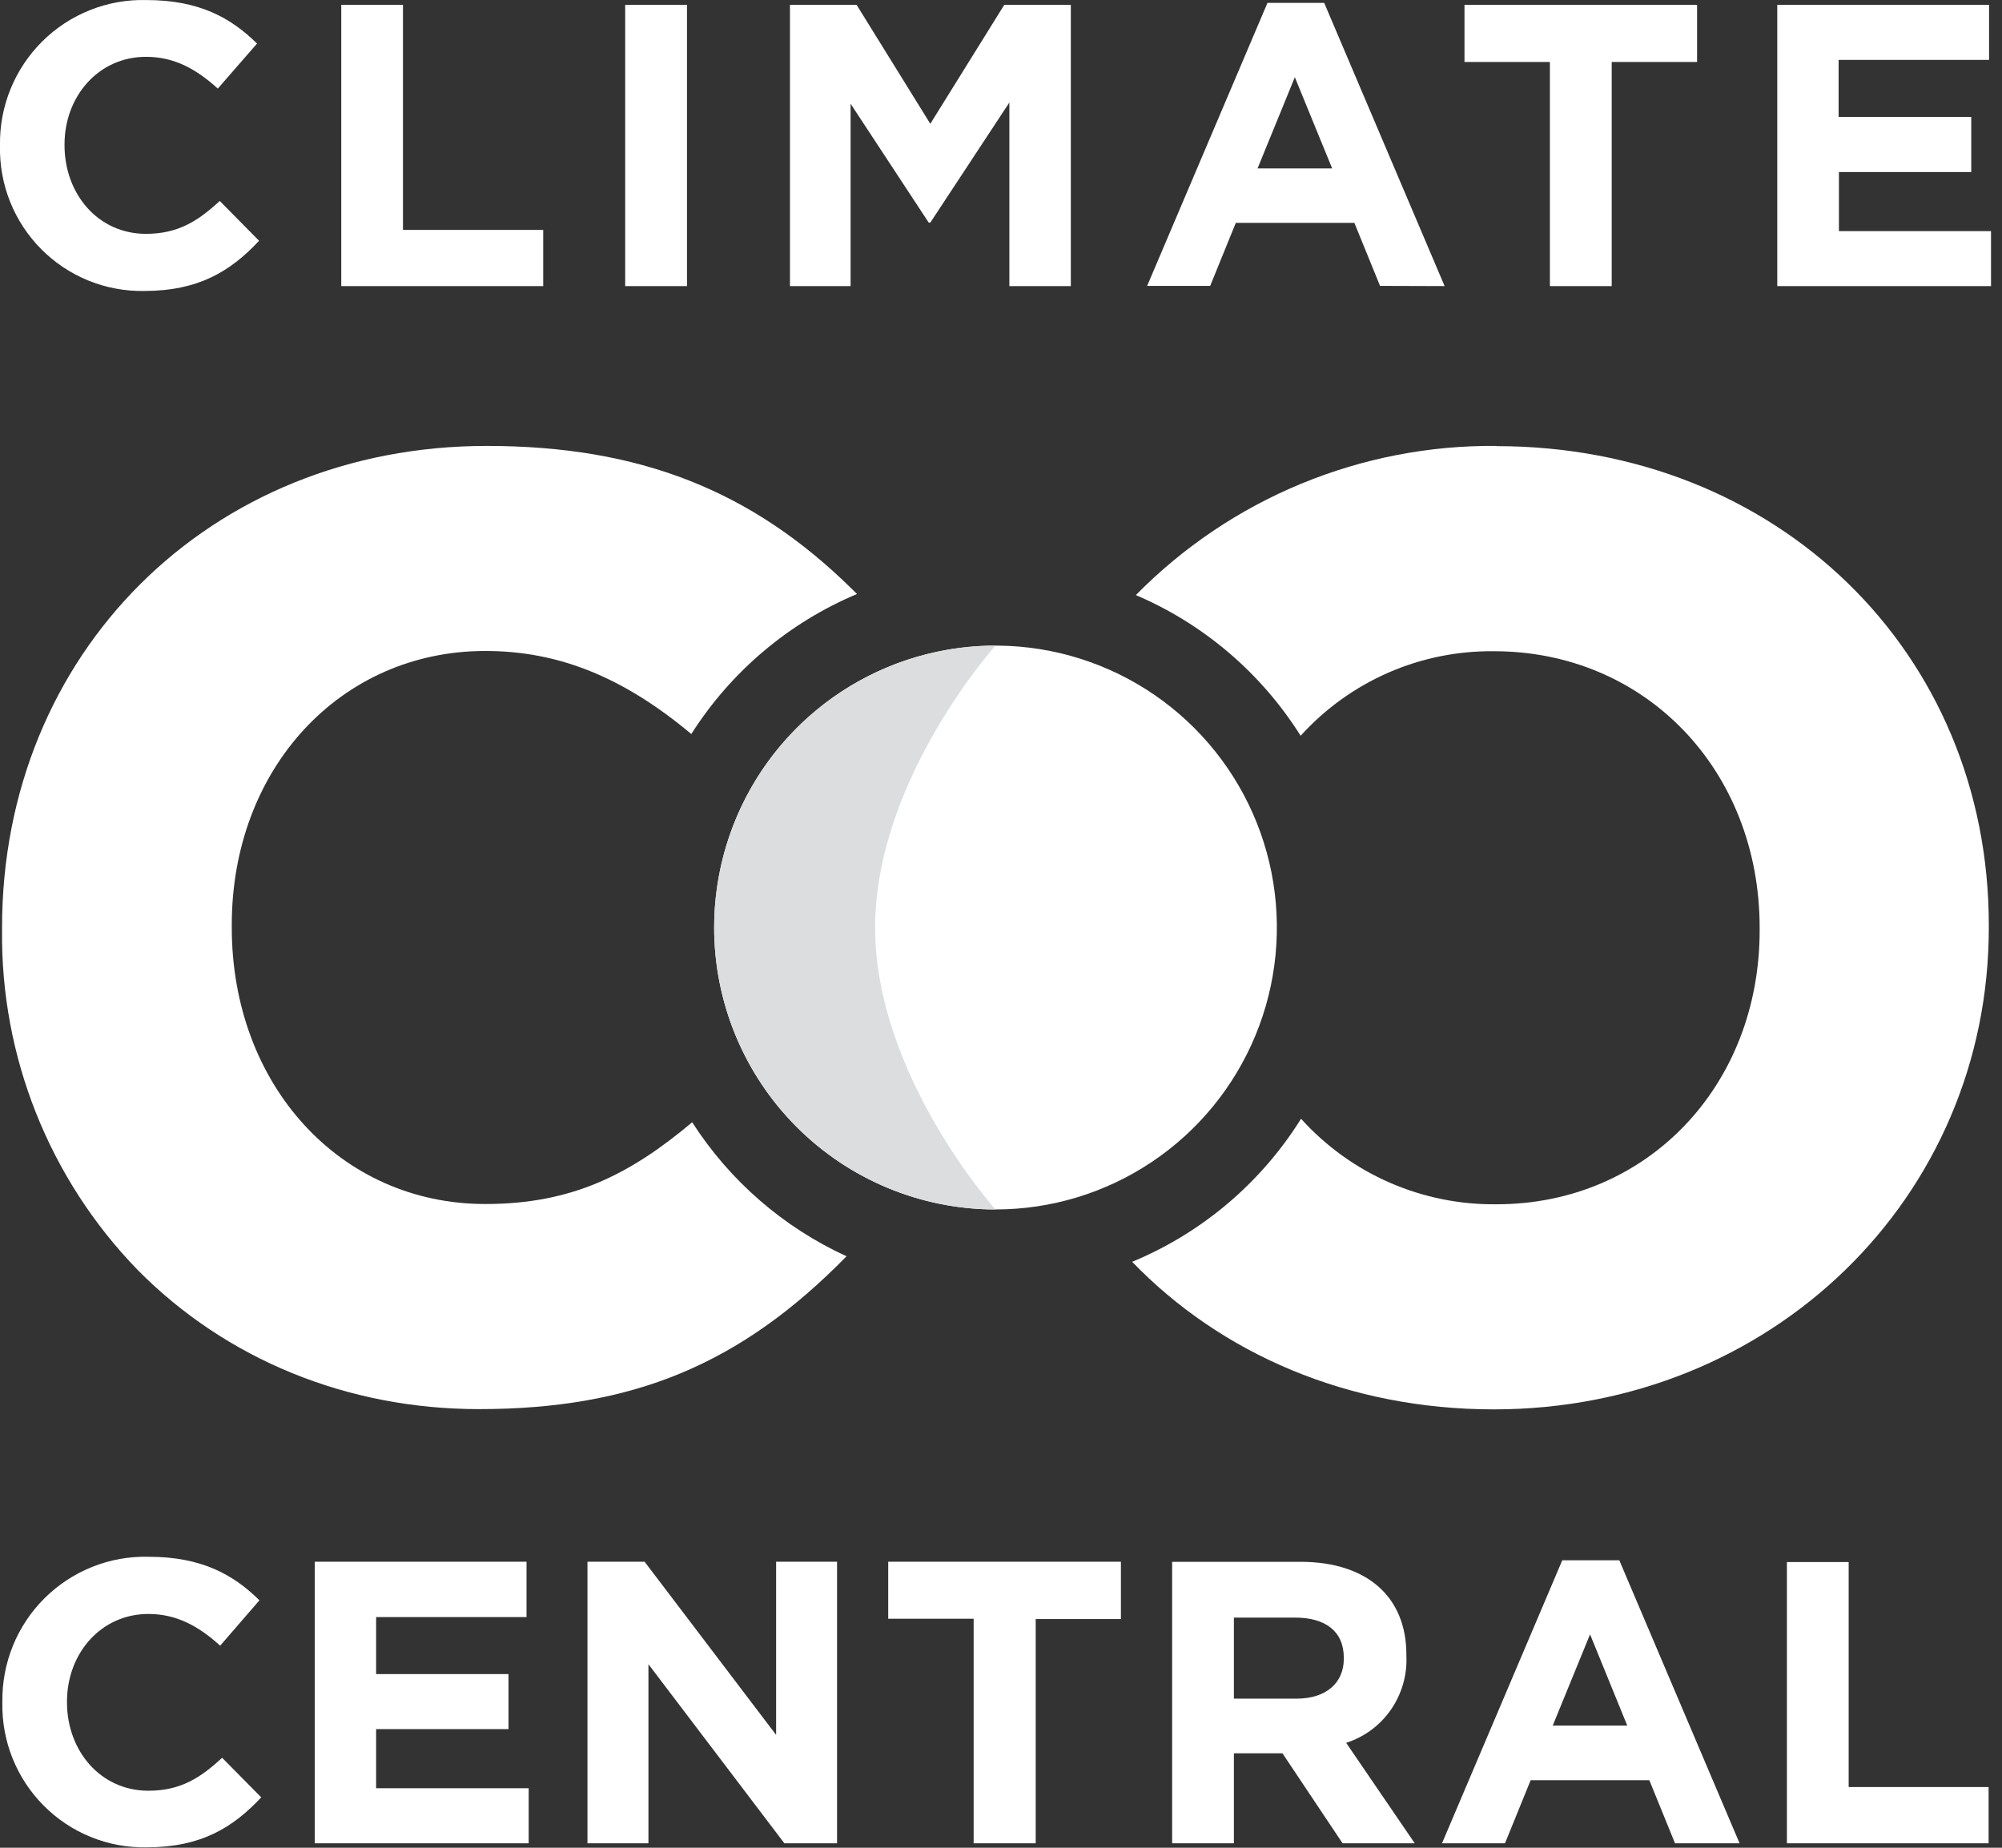
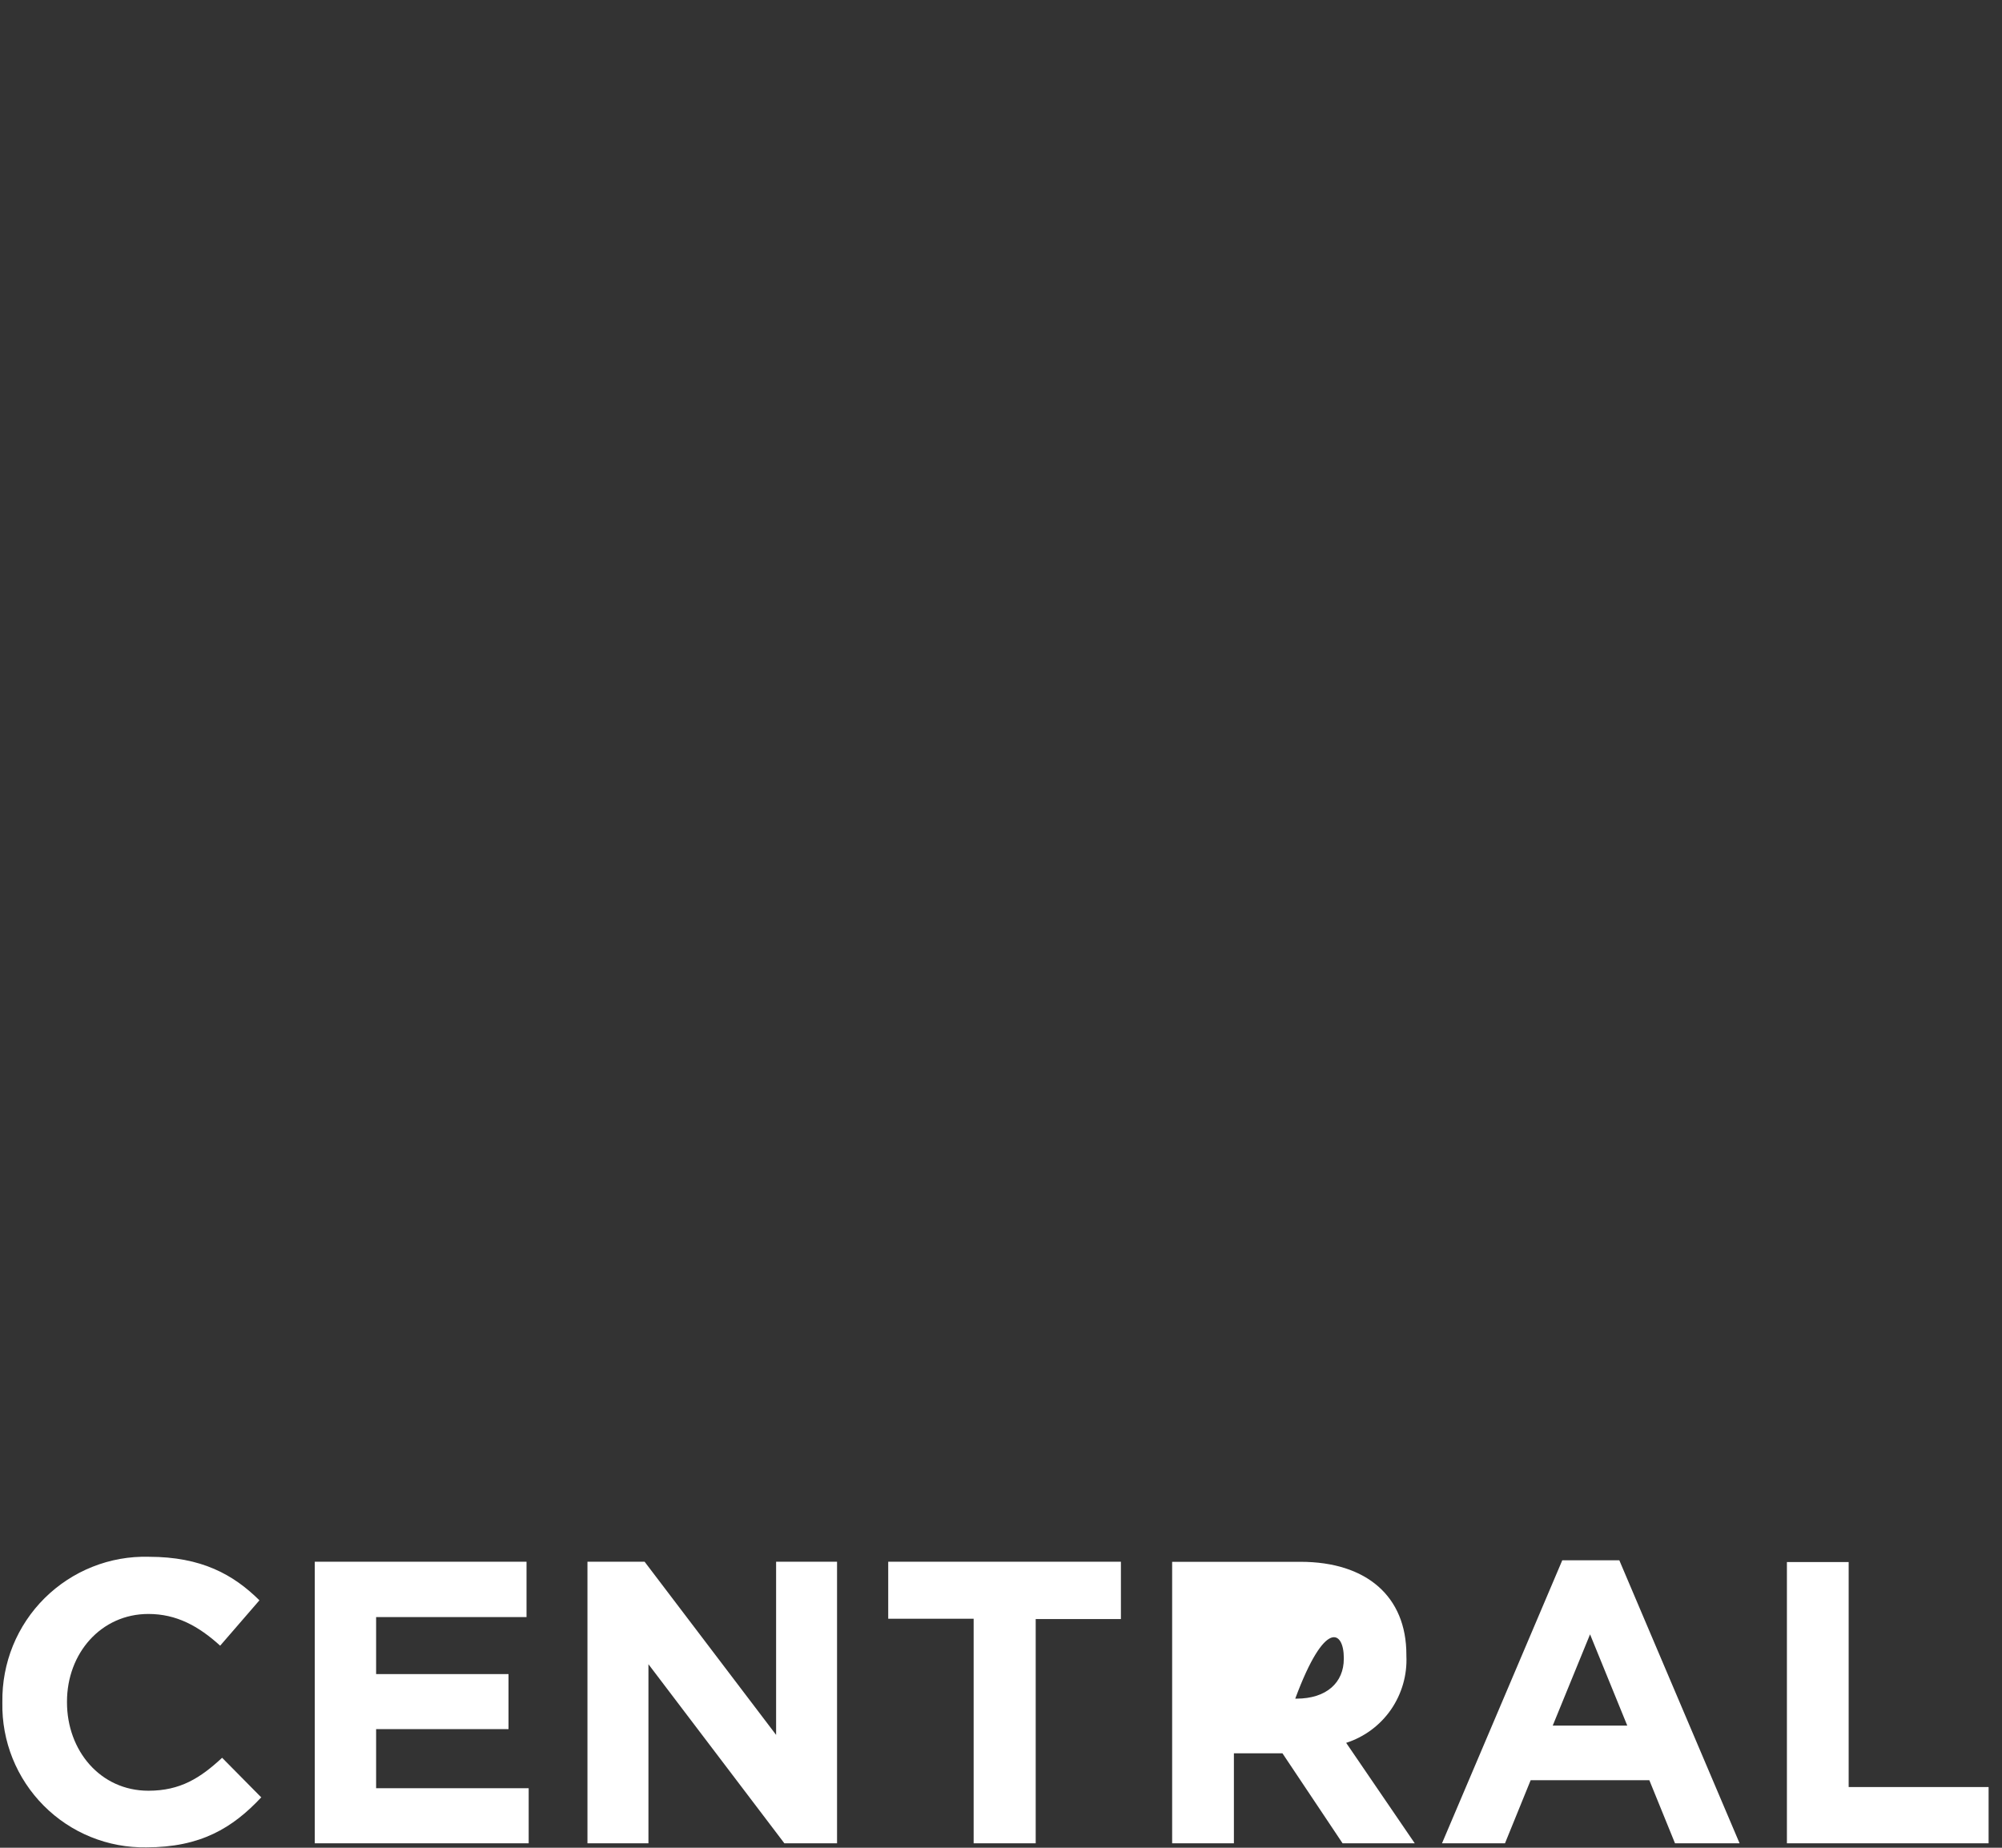
<svg xmlns="http://www.w3.org/2000/svg" width="39" height="36" viewBox="0 0 39 36" fill="none">
  <rect x="0" y="0" width="39" height="36" fill="#333333" stroke="none" />
  <g clip-path="url(#clip0_5029_497)">
-     <path d="M5.093 35.022L4.327 34.247C3.904 34.639 3.516 34.889 2.891 34.889C1.953 34.889 1.305 34.106 1.305 33.167V33.152C1.305 32.212 1.968 31.445 2.891 31.445C3.437 31.445 3.867 31.68 4.289 32.063L5.054 31.179C4.546 30.677 3.925 30.331 2.898 30.331C2.523 30.321 2.151 30.387 1.802 30.526C1.454 30.664 1.137 30.872 0.87 31.136C0.604 31.4 0.394 31.715 0.252 32.063C0.111 32.41 0.041 32.783 0.046 33.159V33.174C0.039 33.546 0.107 33.915 0.245 34.259C0.384 34.604 0.59 34.917 0.852 35.18C1.114 35.443 1.425 35.651 1.769 35.79C2.113 35.93 2.481 35.998 2.851 35.992C3.905 35.992 4.53 35.617 5.093 35.014V35.022ZM10.299 35.913V34.84H7.327V33.689H9.906V32.617H7.327V31.506H10.257V30.427H6.132V35.913H10.299ZM16.306 35.913V30.427H15.119V33.801L12.557 30.427H11.444V35.913H12.632V32.424L15.28 35.913H16.306ZM21.836 31.544V30.427H17.303V31.538H18.967V35.913H20.176V31.544H21.836ZM27.56 35.913L26.224 33.956C26.579 33.842 26.886 33.614 27.098 33.307C27.309 33 27.415 32.632 27.397 32.26V32.237C27.397 31.106 26.624 30.429 25.334 30.429H22.834V35.913H24.037V34.16H24.983L26.154 35.913H27.56ZM26.178 32.319C26.178 32.781 25.842 33.095 25.256 33.095H24.037V31.516H25.232C25.818 31.516 26.178 31.782 26.178 32.298V32.319ZM33.888 35.913L31.545 30.399H30.434L28.091 35.913H29.318L29.818 34.684H32.13L32.63 35.913H33.888ZM31.7 33.62H30.248L30.975 31.842L31.7 33.62ZM38.739 35.913V34.817H36.013V30.434H34.81V35.913H38.739Z" fill="white" />
-     <path d="M5.047 4.691L4.281 3.915C3.858 4.306 3.468 4.556 2.843 4.556C1.906 4.556 1.257 3.775 1.257 2.829V2.813C1.257 1.874 1.922 1.107 2.843 1.107C3.391 1.107 3.819 1.341 4.243 1.726L5.007 0.849C4.499 0.347 3.879 0.001 2.852 0.001C2.477 -0.009 2.104 0.057 1.756 0.196C1.407 0.334 1.091 0.541 0.824 0.806C0.558 1.07 0.348 1.385 0.206 1.733C0.064 2.08 -0.006 2.453 0 2.829V2.844C-0.008 3.216 0.059 3.586 0.197 3.931C0.335 4.277 0.541 4.59 0.803 4.854C1.065 5.118 1.377 5.326 1.721 5.466C2.065 5.606 2.434 5.675 2.805 5.669C3.859 5.669 4.484 5.293 5.047 4.691ZM10.582 5.574V4.479H7.85V0.094H6.648V5.574H10.582ZM13.383 0.094H12.179V5.574H13.383V0.094ZM20.86 5.574V0.094H19.564L18.123 2.412L16.687 0.094H15.389V5.574H16.57V2.021L18.092 4.337H18.123L19.663 1.997V5.574H20.86ZM28.142 5.574L25.796 0.056H24.691L22.347 5.57H23.575L24.074 4.342H26.384L26.884 5.57L28.142 5.574ZM25.951 3.281H24.498L25.224 1.504L25.951 3.281ZM33.06 1.207V0.094H28.529V1.207H30.193V5.574H31.397V1.207H33.06ZM38.786 5.574V4.503H35.823V3.352H38.401V2.279H35.817V1.167H38.748V0.094H34.622V5.574H38.786Z" fill="white" />
-     <path d="M13.484 21.865C12.275 22.881 11.146 23.458 9.453 23.458C6.631 23.458 4.515 21.142 4.515 18.07V18.019C4.515 14.976 6.631 12.683 9.453 12.683C10.874 12.683 12.134 13.186 13.467 14.301C14.241 13.083 15.367 12.131 16.695 11.573L16.605 11.484C14.645 9.55 12.447 8.688 9.48 8.688C4.092 8.688 0.04 12.724 0.04 18.07V18.121C0.012 20.591 0.962 22.972 2.681 24.742C4.408 26.49 6.772 27.454 9.328 27.454C12.327 27.454 14.428 26.584 16.491 24.476C15.26 23.912 14.216 23.006 13.484 21.865Z" fill="white" />
-     <path d="M29.155 8.688C27.849 8.675 26.554 8.926 25.346 9.425C24.139 9.924 23.044 10.662 22.127 11.594C23.451 12.159 24.57 13.115 25.337 14.335C25.813 13.809 26.395 13.39 27.044 13.106C27.693 12.822 28.396 12.68 29.104 12.688C32.054 12.688 34.279 15.004 34.279 18.075V18.126C34.279 21.168 32.075 23.463 29.155 23.463C28.438 23.472 27.728 23.328 27.071 23.041C26.414 22.754 25.826 22.33 25.345 21.797C24.564 23.047 23.414 24.021 22.055 24.584C23.781 26.373 26.258 27.459 29.1 27.459C34.508 27.459 38.743 23.337 38.743 18.075V18.024C38.743 12.703 34.619 8.692 29.149 8.692" fill="white" />
-     <path d="M13.912 18.071C13.912 16.985 14.233 15.923 14.835 15.019C15.438 14.116 16.294 13.412 17.295 12.996C18.297 12.581 19.399 12.472 20.462 12.684C21.526 12.896 22.502 13.419 23.269 14.187C24.035 14.955 24.558 15.934 24.769 16.999C24.98 18.065 24.872 19.169 24.457 20.173C24.042 21.177 23.34 22.035 22.438 22.638C21.537 23.242 20.477 23.564 19.393 23.564C17.939 23.564 16.545 22.985 15.518 21.955C14.49 20.925 13.912 19.528 13.912 18.071Z" fill="white" />
-     <path d="M19.393 23.564C17.939 23.564 16.545 22.985 15.517 21.955C14.489 20.925 13.912 19.528 13.912 18.071C13.912 16.614 14.489 15.217 15.517 14.187C16.545 13.157 17.939 12.578 19.393 12.578C19.393 12.578 17.048 15.187 17.048 18.071C17.048 20.955 19.393 23.564 19.393 23.564Z" fill="#DCDDDE" />
+     <path d="M5.093 35.022L4.327 34.247C3.904 34.639 3.516 34.889 2.891 34.889C1.953 34.889 1.305 34.106 1.305 33.167V33.152C1.305 32.212 1.968 31.445 2.891 31.445C3.437 31.445 3.867 31.68 4.289 32.063L5.054 31.179C4.546 30.677 3.925 30.331 2.898 30.331C2.523 30.321 2.151 30.387 1.802 30.526C1.454 30.664 1.137 30.872 0.87 31.136C0.604 31.4 0.394 31.715 0.252 32.063C0.111 32.41 0.041 32.783 0.046 33.159V33.174C0.039 33.546 0.107 33.915 0.245 34.259C0.384 34.604 0.59 34.917 0.852 35.18C1.114 35.443 1.425 35.651 1.769 35.79C2.113 35.93 2.481 35.998 2.851 35.992C3.905 35.992 4.53 35.617 5.093 35.014V35.022ZM10.299 35.913V34.84H7.327V33.689H9.906V32.617H7.327V31.506H10.257V30.427H6.132V35.913H10.299ZM16.306 35.913V30.427H15.119V33.801L12.557 30.427H11.444V35.913H12.632V32.424L15.28 35.913H16.306ZM21.836 31.544V30.427H17.303V31.538H18.967V35.913H20.176V31.544H21.836ZM27.56 35.913L26.224 33.956C26.579 33.842 26.886 33.614 27.098 33.307C27.309 33 27.415 32.632 27.397 32.26V32.237C27.397 31.106 26.624 30.429 25.334 30.429H22.834V35.913H24.037V34.16H24.983L26.154 35.913H27.56ZM26.178 32.319C26.178 32.781 25.842 33.095 25.256 33.095H24.037H25.232C25.818 31.516 26.178 31.782 26.178 32.298V32.319ZM33.888 35.913L31.545 30.399H30.434L28.091 35.913H29.318L29.818 34.684H32.13L32.63 35.913H33.888ZM31.7 33.62H30.248L30.975 31.842L31.7 33.62ZM38.739 35.913V34.817H36.013V30.434H34.81V35.913H38.739Z" fill="white" />
  </g>
  <defs>
    <clipPath id="clip0_5029_497">
      <rect width="38.786" height="36" fill="white" />
    </clipPath>
  </defs>
</svg>